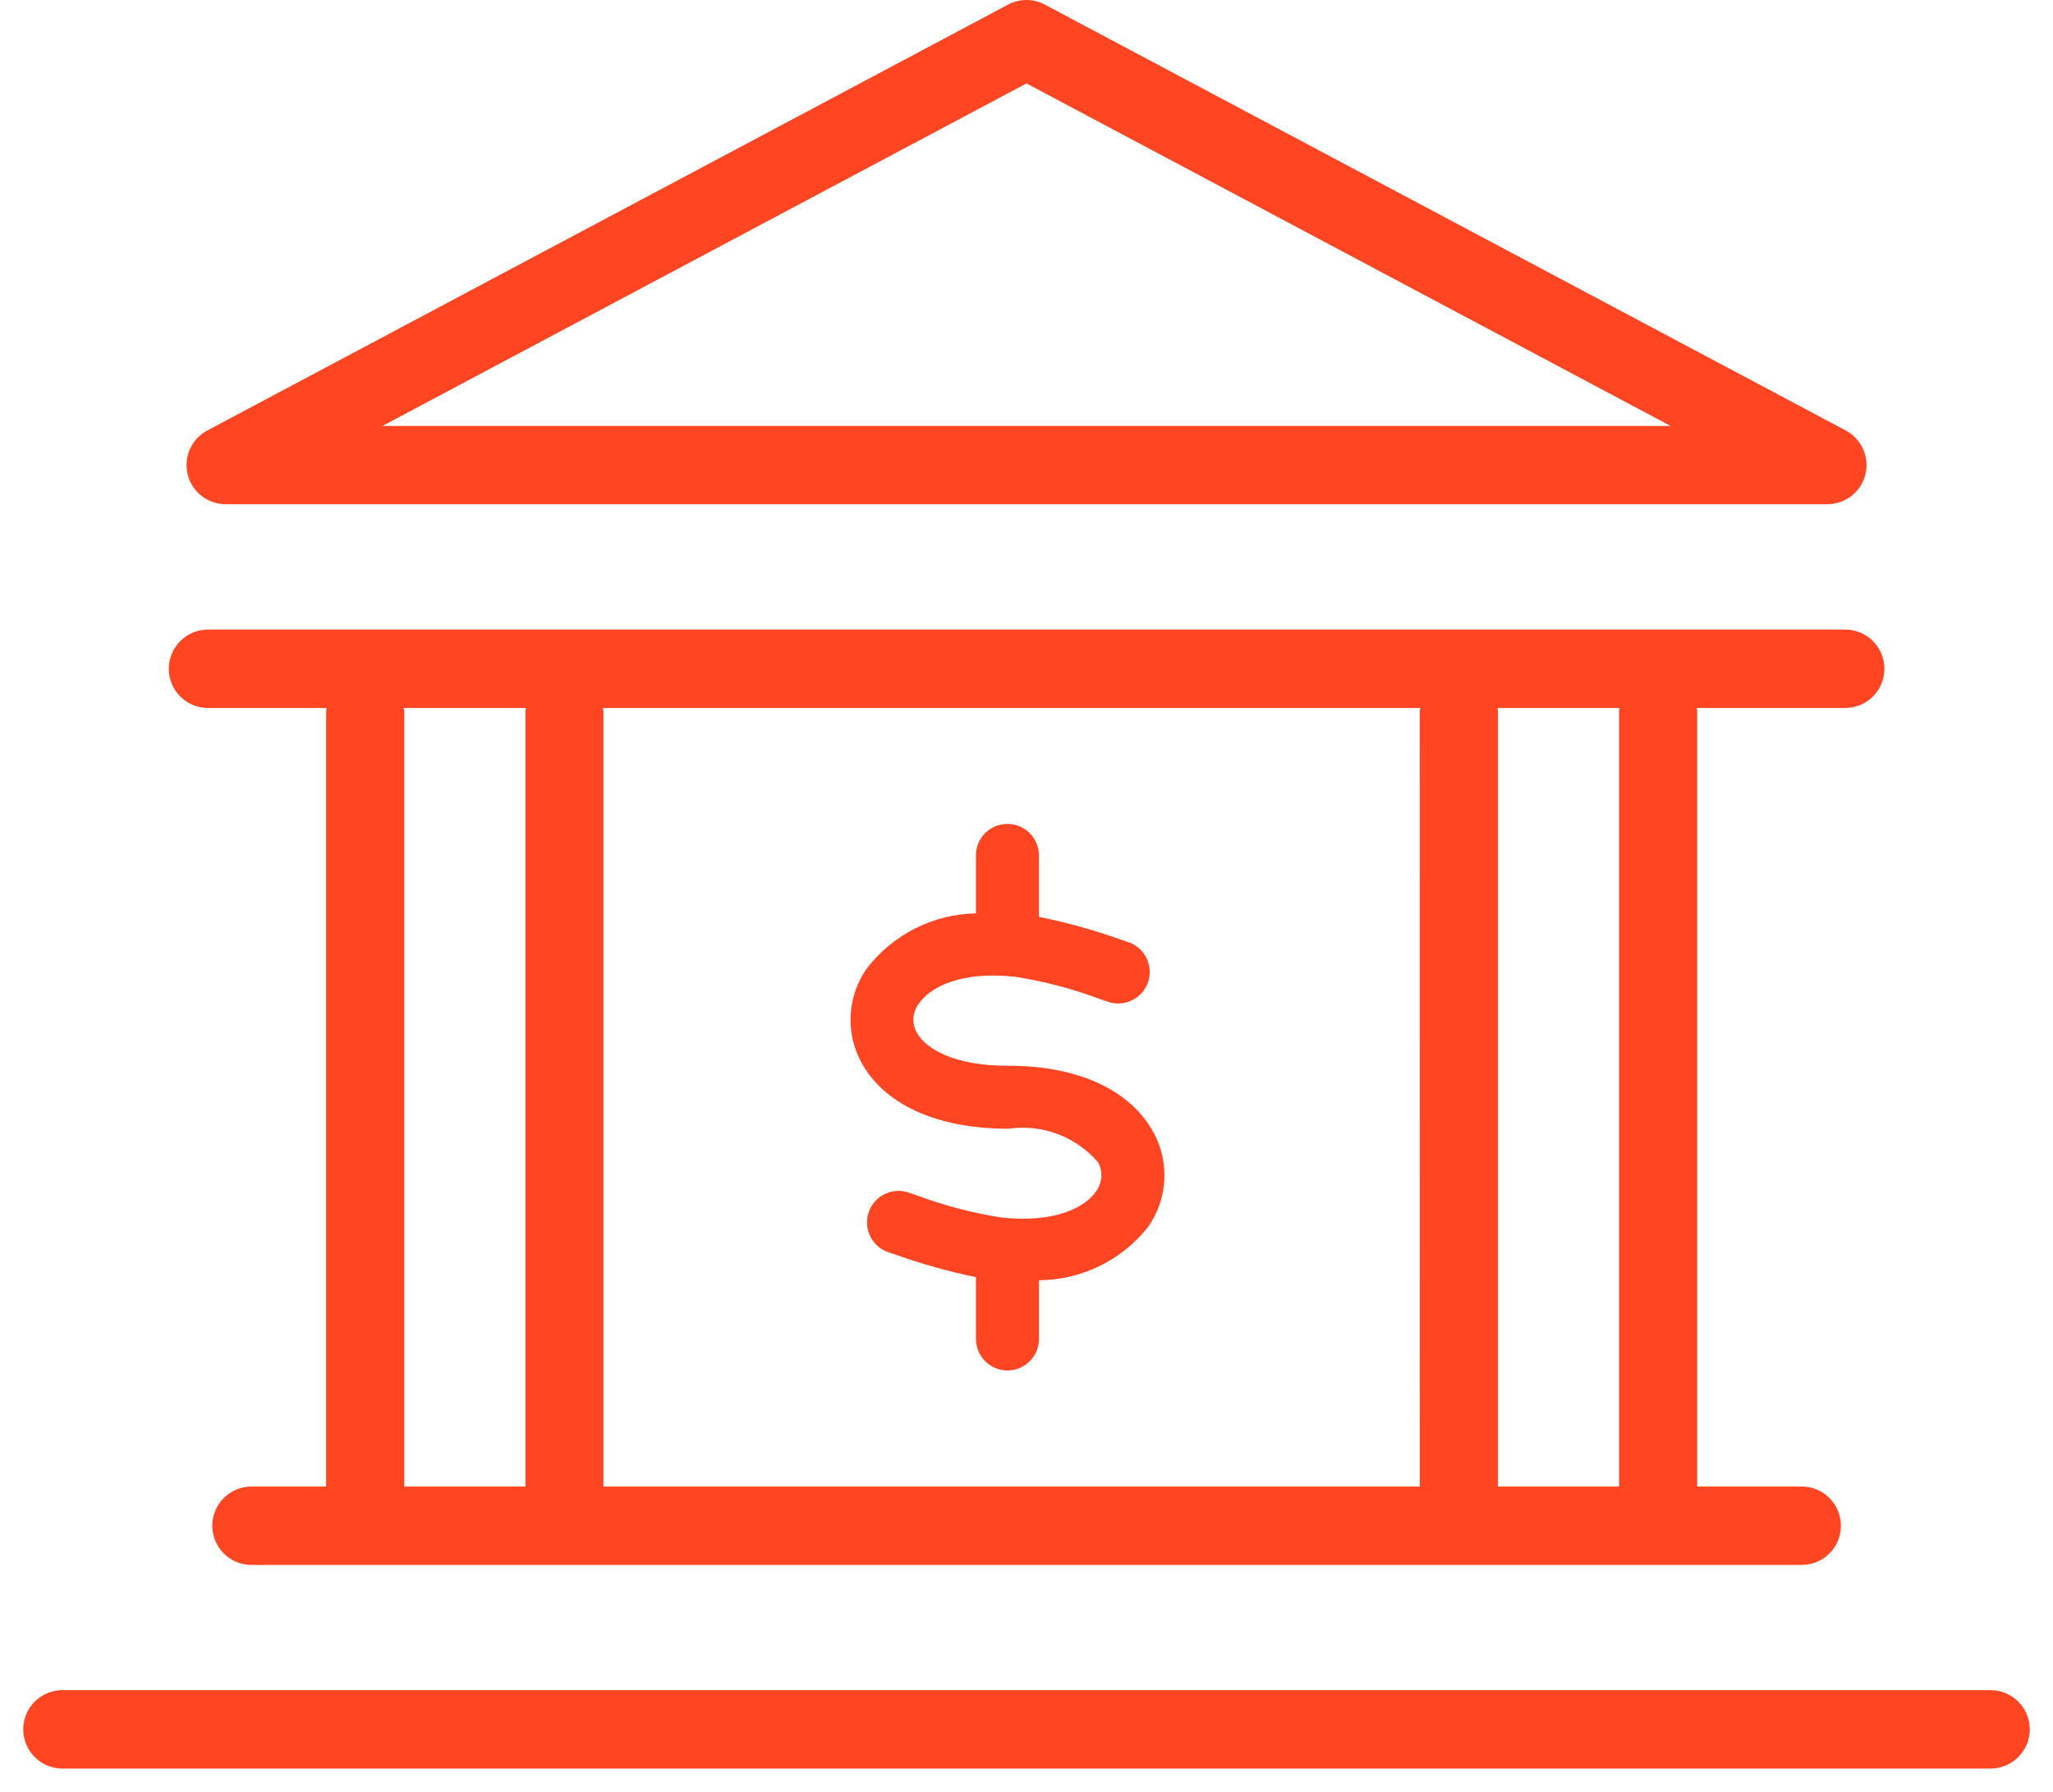
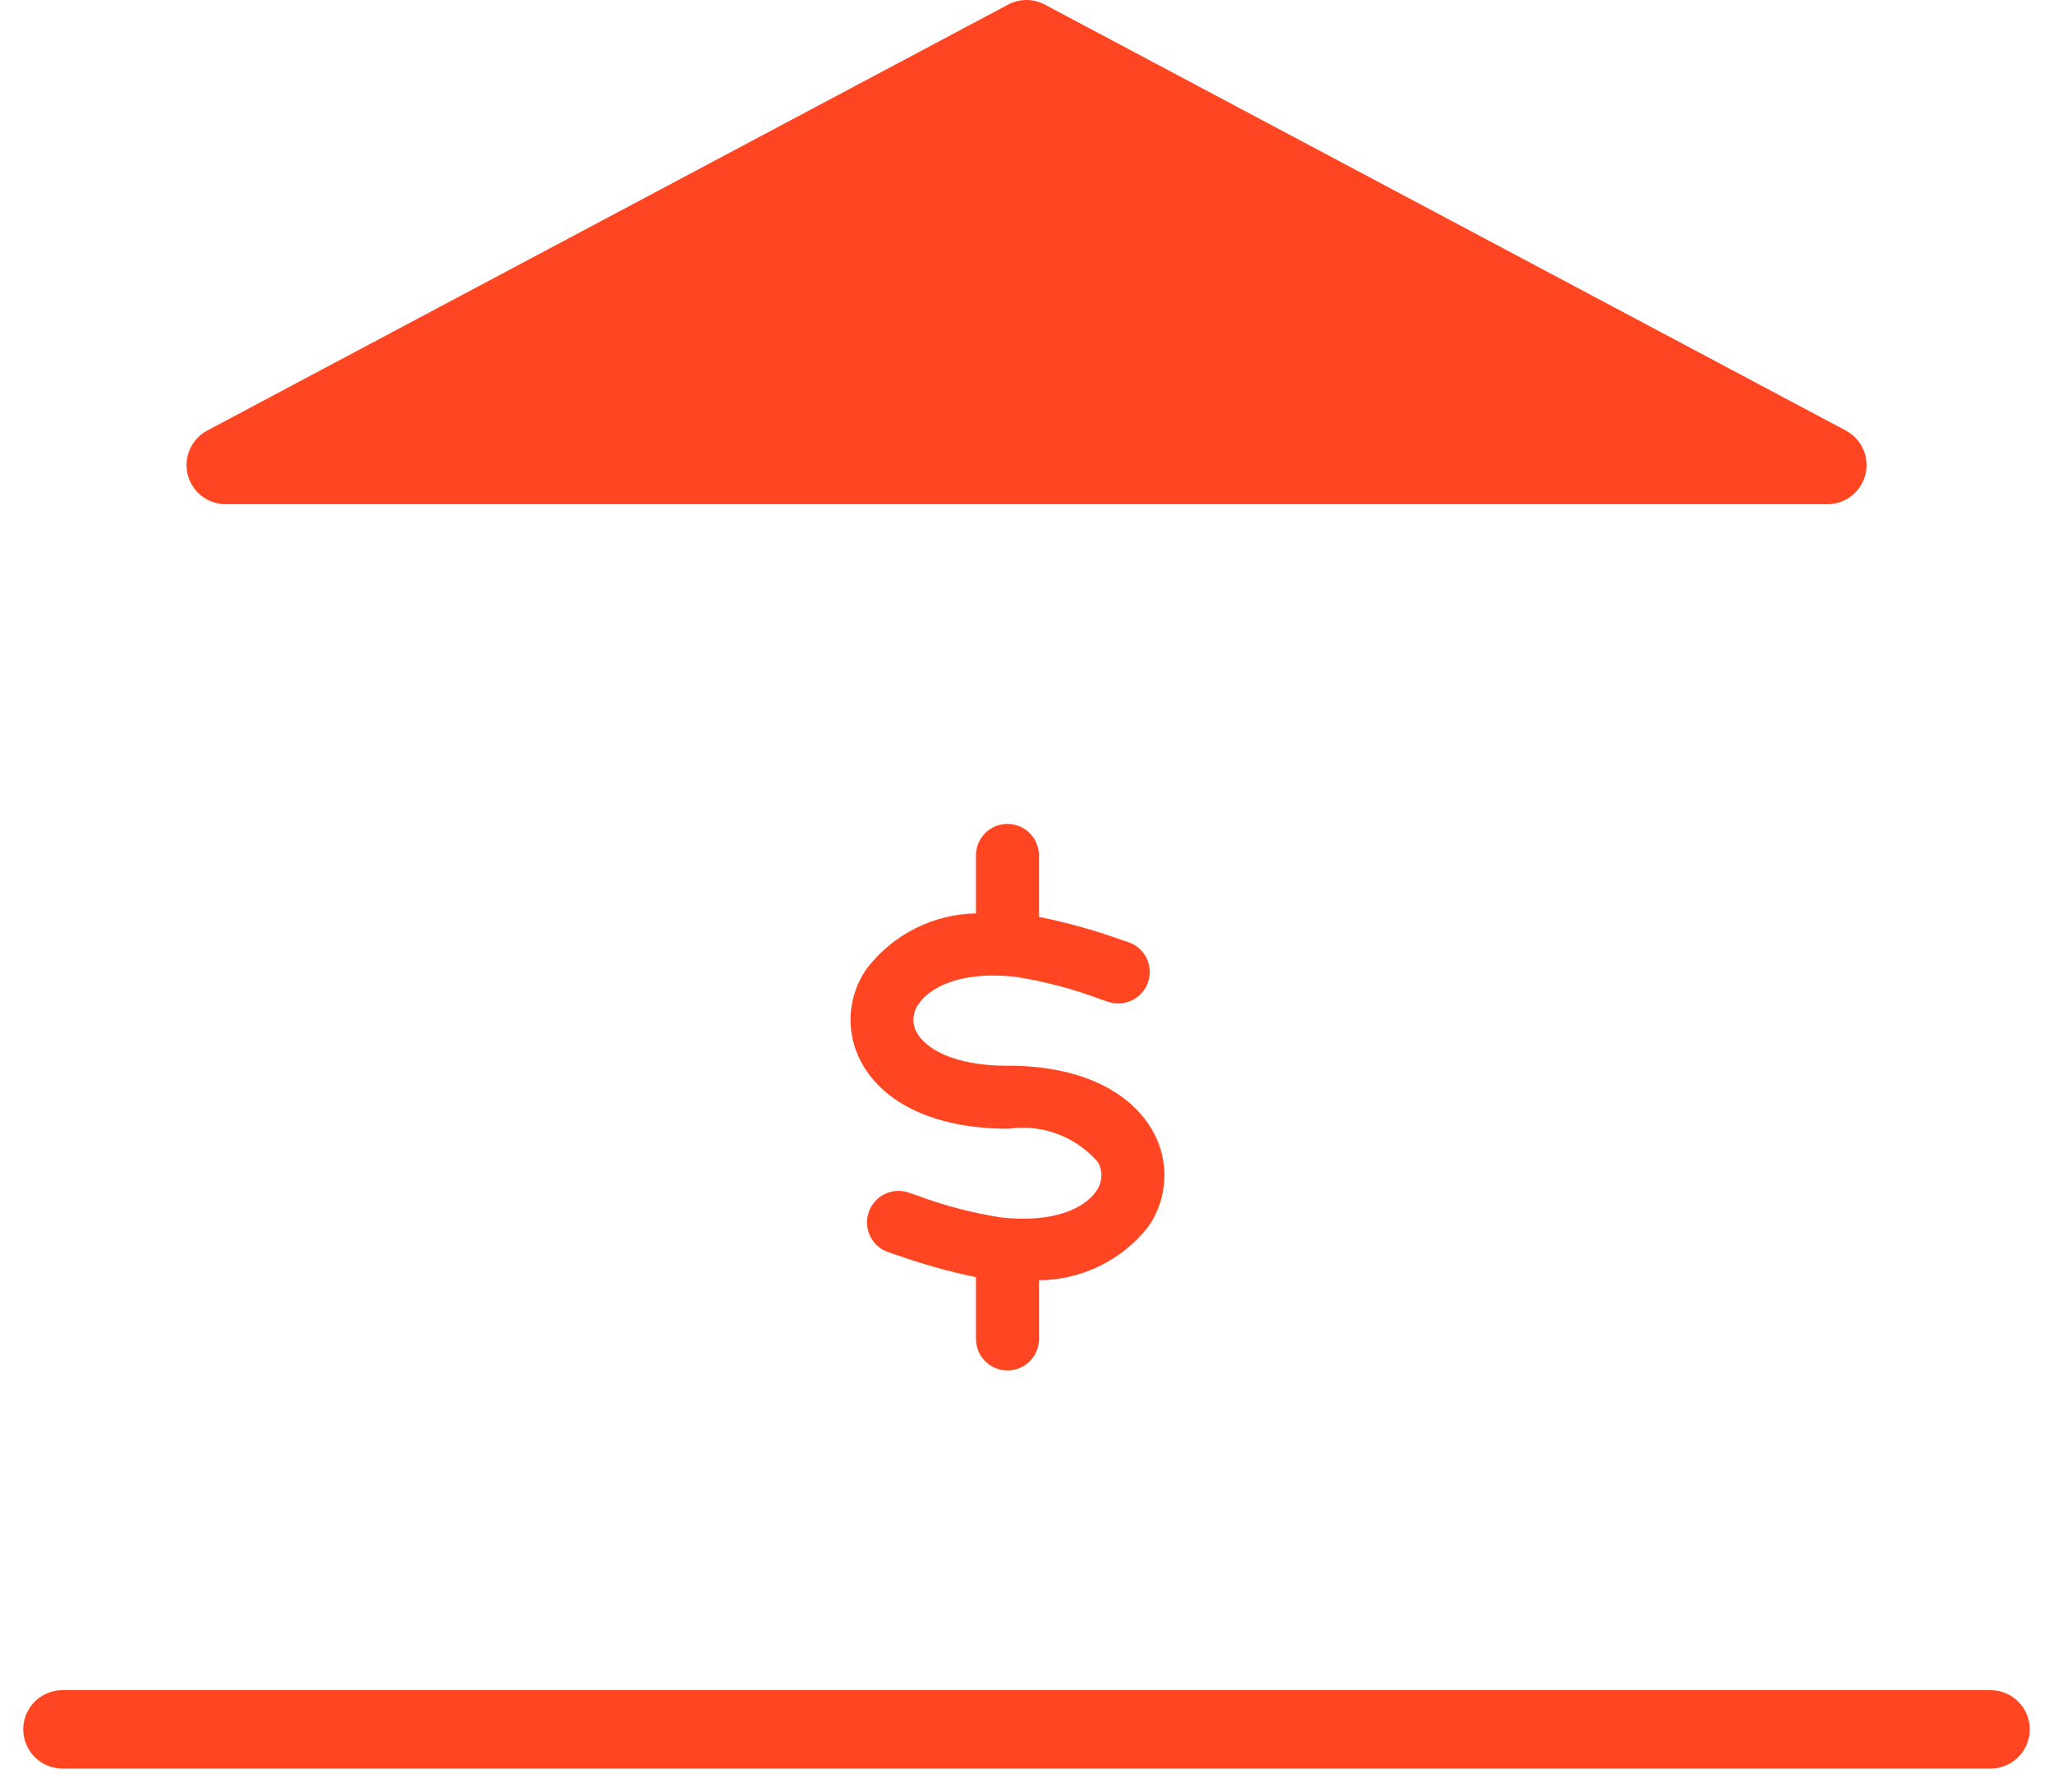
<svg xmlns="http://www.w3.org/2000/svg" width="55" height="48" viewBox="0 0 55 48" fill="none">
-   <path d="M5.572 18.965H8.753C8.753 18.992 8.737 19.015 8.737 19.042V39.821H6.737C6.459 39.821 6.192 39.932 5.995 40.129C5.798 40.326 5.687 40.593 5.687 40.871C5.687 41.15 5.798 41.417 5.995 41.614C6.192 41.811 6.459 41.921 6.737 41.921H48.268C48.547 41.921 48.814 41.811 49.011 41.614C49.208 41.417 49.318 41.15 49.318 40.871C49.318 40.593 49.208 40.326 49.011 40.129C48.814 39.932 48.547 39.821 48.268 39.821H45.468V19.042C45.464 19.016 45.459 18.991 45.451 18.965H49.433C49.712 18.965 49.979 18.855 50.176 18.658C50.373 18.461 50.483 18.194 50.483 17.915C50.483 17.637 50.373 17.37 50.176 17.173C49.979 16.976 49.712 16.865 49.433 16.865H5.572C5.294 16.865 5.027 16.976 4.83 17.173C4.633 17.37 4.522 17.637 4.522 17.915C4.522 18.194 4.633 18.461 4.83 18.658C5.027 18.855 5.294 18.965 5.572 18.965ZM10.815 18.965H14.092C14.092 18.992 14.076 19.015 14.076 19.042V39.821H10.831V19.042C10.828 19.015 10.814 18.992 10.812 18.965H10.815ZM38.037 39.821H16.167V19.042C16.167 19.015 16.153 18.992 16.151 18.965H38.051C38.051 18.992 38.035 19.015 38.035 19.042L38.037 39.821ZM43.375 19.042V39.821H40.131V19.042C40.131 19.015 40.117 18.992 40.115 18.965H43.392C43.388 18.992 43.372 19.015 43.372 19.042H43.375Z" fill="#FF4521" />
-   <path d="M6.044 13.506H48.958C49.191 13.506 49.418 13.428 49.602 13.284C49.786 13.14 49.917 12.938 49.974 12.711C50.03 12.485 50.009 12.245 49.914 12.032C49.819 11.818 49.656 11.643 49.45 11.533L27.991 0.123C27.84 0.042 27.671 0 27.5 0C27.328 0 27.16 0.042 27.008 0.123L5.552 11.533C5.346 11.643 5.183 11.818 5.088 12.032C4.993 12.245 4.972 12.485 5.028 12.711C5.085 12.938 5.215 13.14 5.4 13.284C5.584 13.428 5.811 13.506 6.044 13.506ZM27.5 2.234L44.755 11.41H10.246L27.5 2.234Z" fill="#FF4521" />
+   <path d="M6.044 13.506H48.958C49.191 13.506 49.418 13.428 49.602 13.284C49.786 13.14 49.917 12.938 49.974 12.711C50.03 12.485 50.009 12.245 49.914 12.032C49.819 11.818 49.656 11.643 49.45 11.533L27.991 0.123C27.84 0.042 27.671 0 27.5 0C27.328 0 27.16 0.042 27.008 0.123L5.552 11.533C5.346 11.643 5.183 11.818 5.088 12.032C4.993 12.245 4.972 12.485 5.028 12.711C5.085 12.938 5.215 13.14 5.4 13.284C5.584 13.428 5.811 13.506 6.044 13.506ZM27.5 2.234H10.246L27.5 2.234Z" fill="#FF4521" />
  <path d="M53.329 45.276H1.673C1.394 45.276 1.127 45.387 0.93 45.584C0.733 45.78 0.623 46.047 0.623 46.326C0.623 46.604 0.733 46.871 0.93 47.068C1.127 47.265 1.394 47.376 1.673 47.376H53.328C53.606 47.376 53.873 47.265 54.07 47.068C54.267 46.871 54.378 46.604 54.378 46.326C54.378 46.047 54.267 45.78 54.07 45.584C53.873 45.387 53.606 45.276 53.328 45.276H53.329Z" fill="#FF4521" />
  <path d="M27.032 28.549H26.988C25.544 28.549 24.788 28.087 24.554 27.649C24.49 27.53 24.462 27.395 24.472 27.261C24.483 27.127 24.531 26.998 24.613 26.891C24.922 26.435 25.759 26.005 27.206 26.167C27.992 26.291 28.763 26.495 29.506 26.776L29.66 26.827C29.766 26.867 29.879 26.885 29.993 26.88C30.106 26.876 30.217 26.848 30.32 26.799C30.422 26.75 30.514 26.681 30.589 26.596C30.665 26.511 30.722 26.412 30.758 26.304C30.794 26.197 30.808 26.083 30.799 25.97C30.789 25.856 30.758 25.746 30.705 25.645C30.652 25.545 30.58 25.456 30.492 25.384C30.404 25.312 30.303 25.259 30.194 25.227L30.041 25.176C29.32 24.917 28.582 24.712 27.833 24.561V22.944C27.837 22.831 27.818 22.718 27.777 22.612C27.736 22.506 27.675 22.41 27.596 22.328C27.517 22.247 27.423 22.182 27.319 22.138C27.214 22.094 27.102 22.071 26.989 22.071C26.876 22.071 26.764 22.094 26.659 22.138C26.555 22.182 26.461 22.247 26.382 22.328C26.303 22.41 26.242 22.506 26.201 22.612C26.161 22.718 26.142 22.831 26.146 22.944V24.468C25.579 24.478 25.021 24.616 24.515 24.872C24.009 25.128 23.567 25.494 23.222 25.944C22.967 26.305 22.817 26.73 22.79 27.172C22.763 27.613 22.859 28.054 23.068 28.444C23.673 29.583 25.102 30.236 27 30.236H27.018C27.461 30.172 27.913 30.221 28.333 30.378C28.752 30.535 29.125 30.796 29.418 31.136C29.484 31.257 29.515 31.394 29.505 31.532C29.495 31.67 29.446 31.802 29.364 31.913C29.064 32.356 28.235 32.772 26.814 32.613C26.037 32.491 25.275 32.29 24.54 32.013L24.372 31.957C24.265 31.916 24.152 31.898 24.038 31.902C23.924 31.906 23.812 31.934 23.709 31.983C23.606 32.031 23.515 32.1 23.439 32.186C23.363 32.271 23.306 32.371 23.27 32.479C23.234 32.587 23.22 32.701 23.23 32.814C23.239 32.928 23.271 33.038 23.324 33.139C23.377 33.24 23.45 33.329 23.539 33.401C23.627 33.472 23.729 33.525 23.839 33.557L24.006 33.613C24.704 33.862 25.42 34.062 26.146 34.213V35.839C26.143 35.952 26.162 36.065 26.202 36.171C26.243 36.276 26.304 36.373 26.383 36.454C26.462 36.536 26.556 36.6 26.66 36.645C26.765 36.689 26.877 36.712 26.99 36.712C27.103 36.712 27.215 36.689 27.32 36.645C27.424 36.6 27.518 36.536 27.597 36.454C27.676 36.373 27.737 36.276 27.778 36.171C27.819 36.065 27.837 35.952 27.834 35.839V34.295C28.397 34.292 28.953 34.161 29.459 33.914C29.966 33.666 30.41 33.308 30.759 32.865C31.015 32.5 31.165 32.072 31.191 31.627C31.218 31.182 31.12 30.739 30.909 30.347C30.296 29.206 28.886 28.549 27.032 28.549Z" fill="#FF4521" />
</svg>